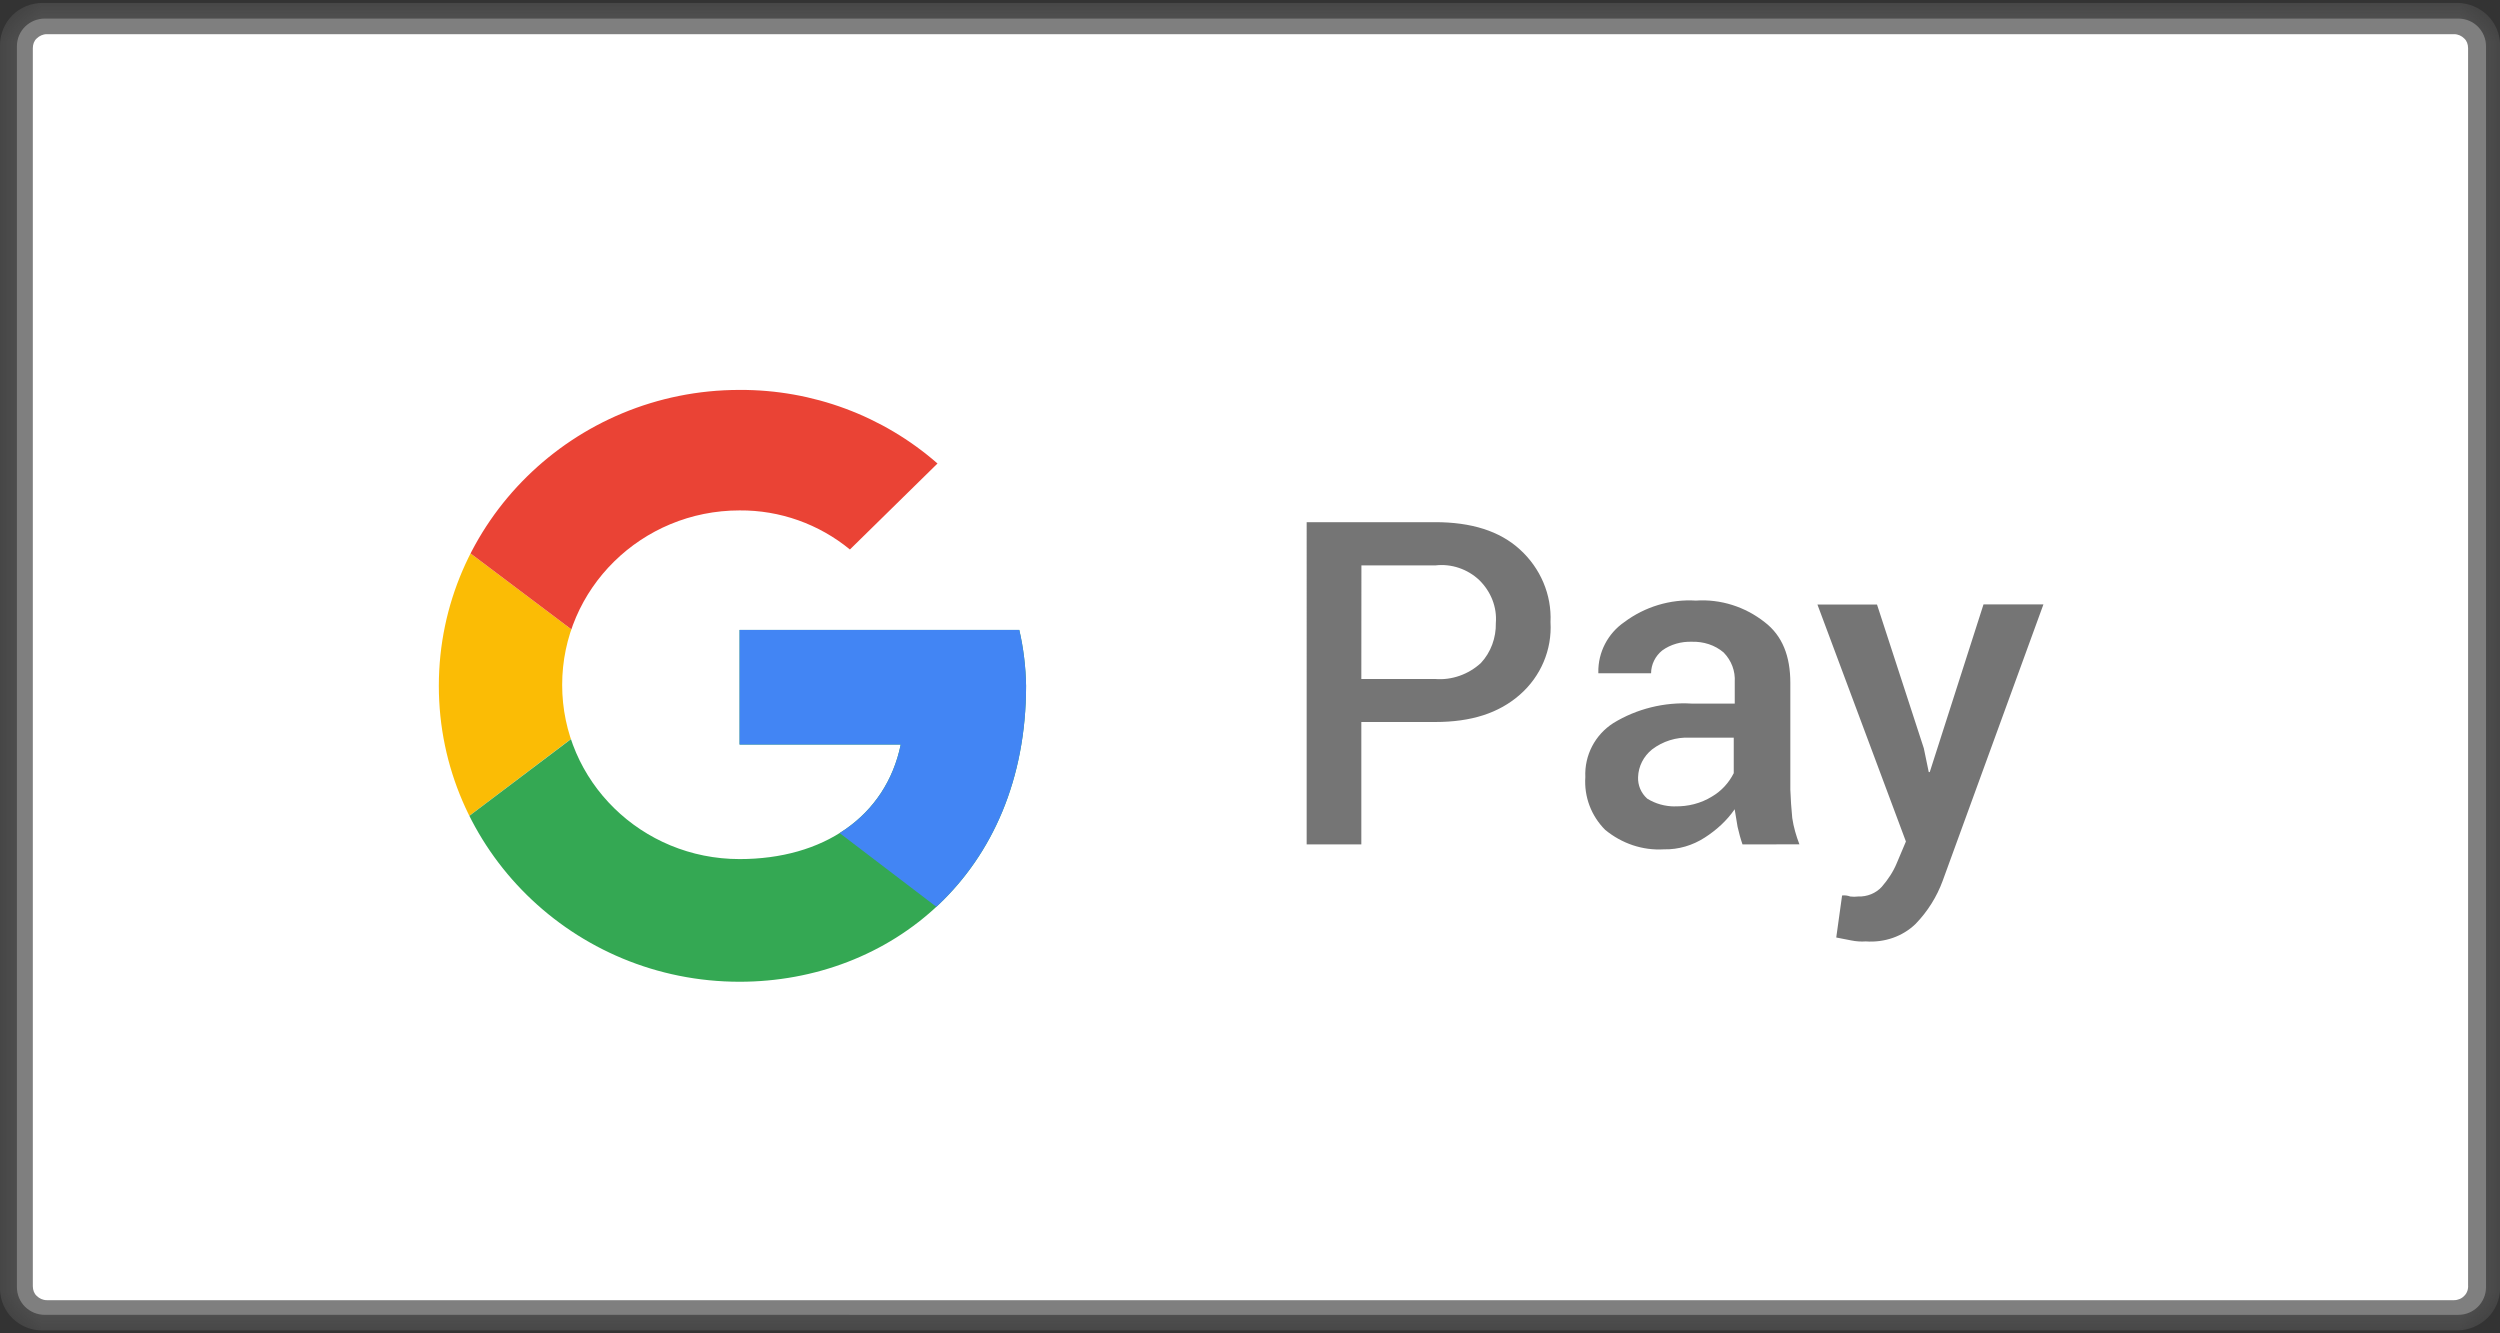
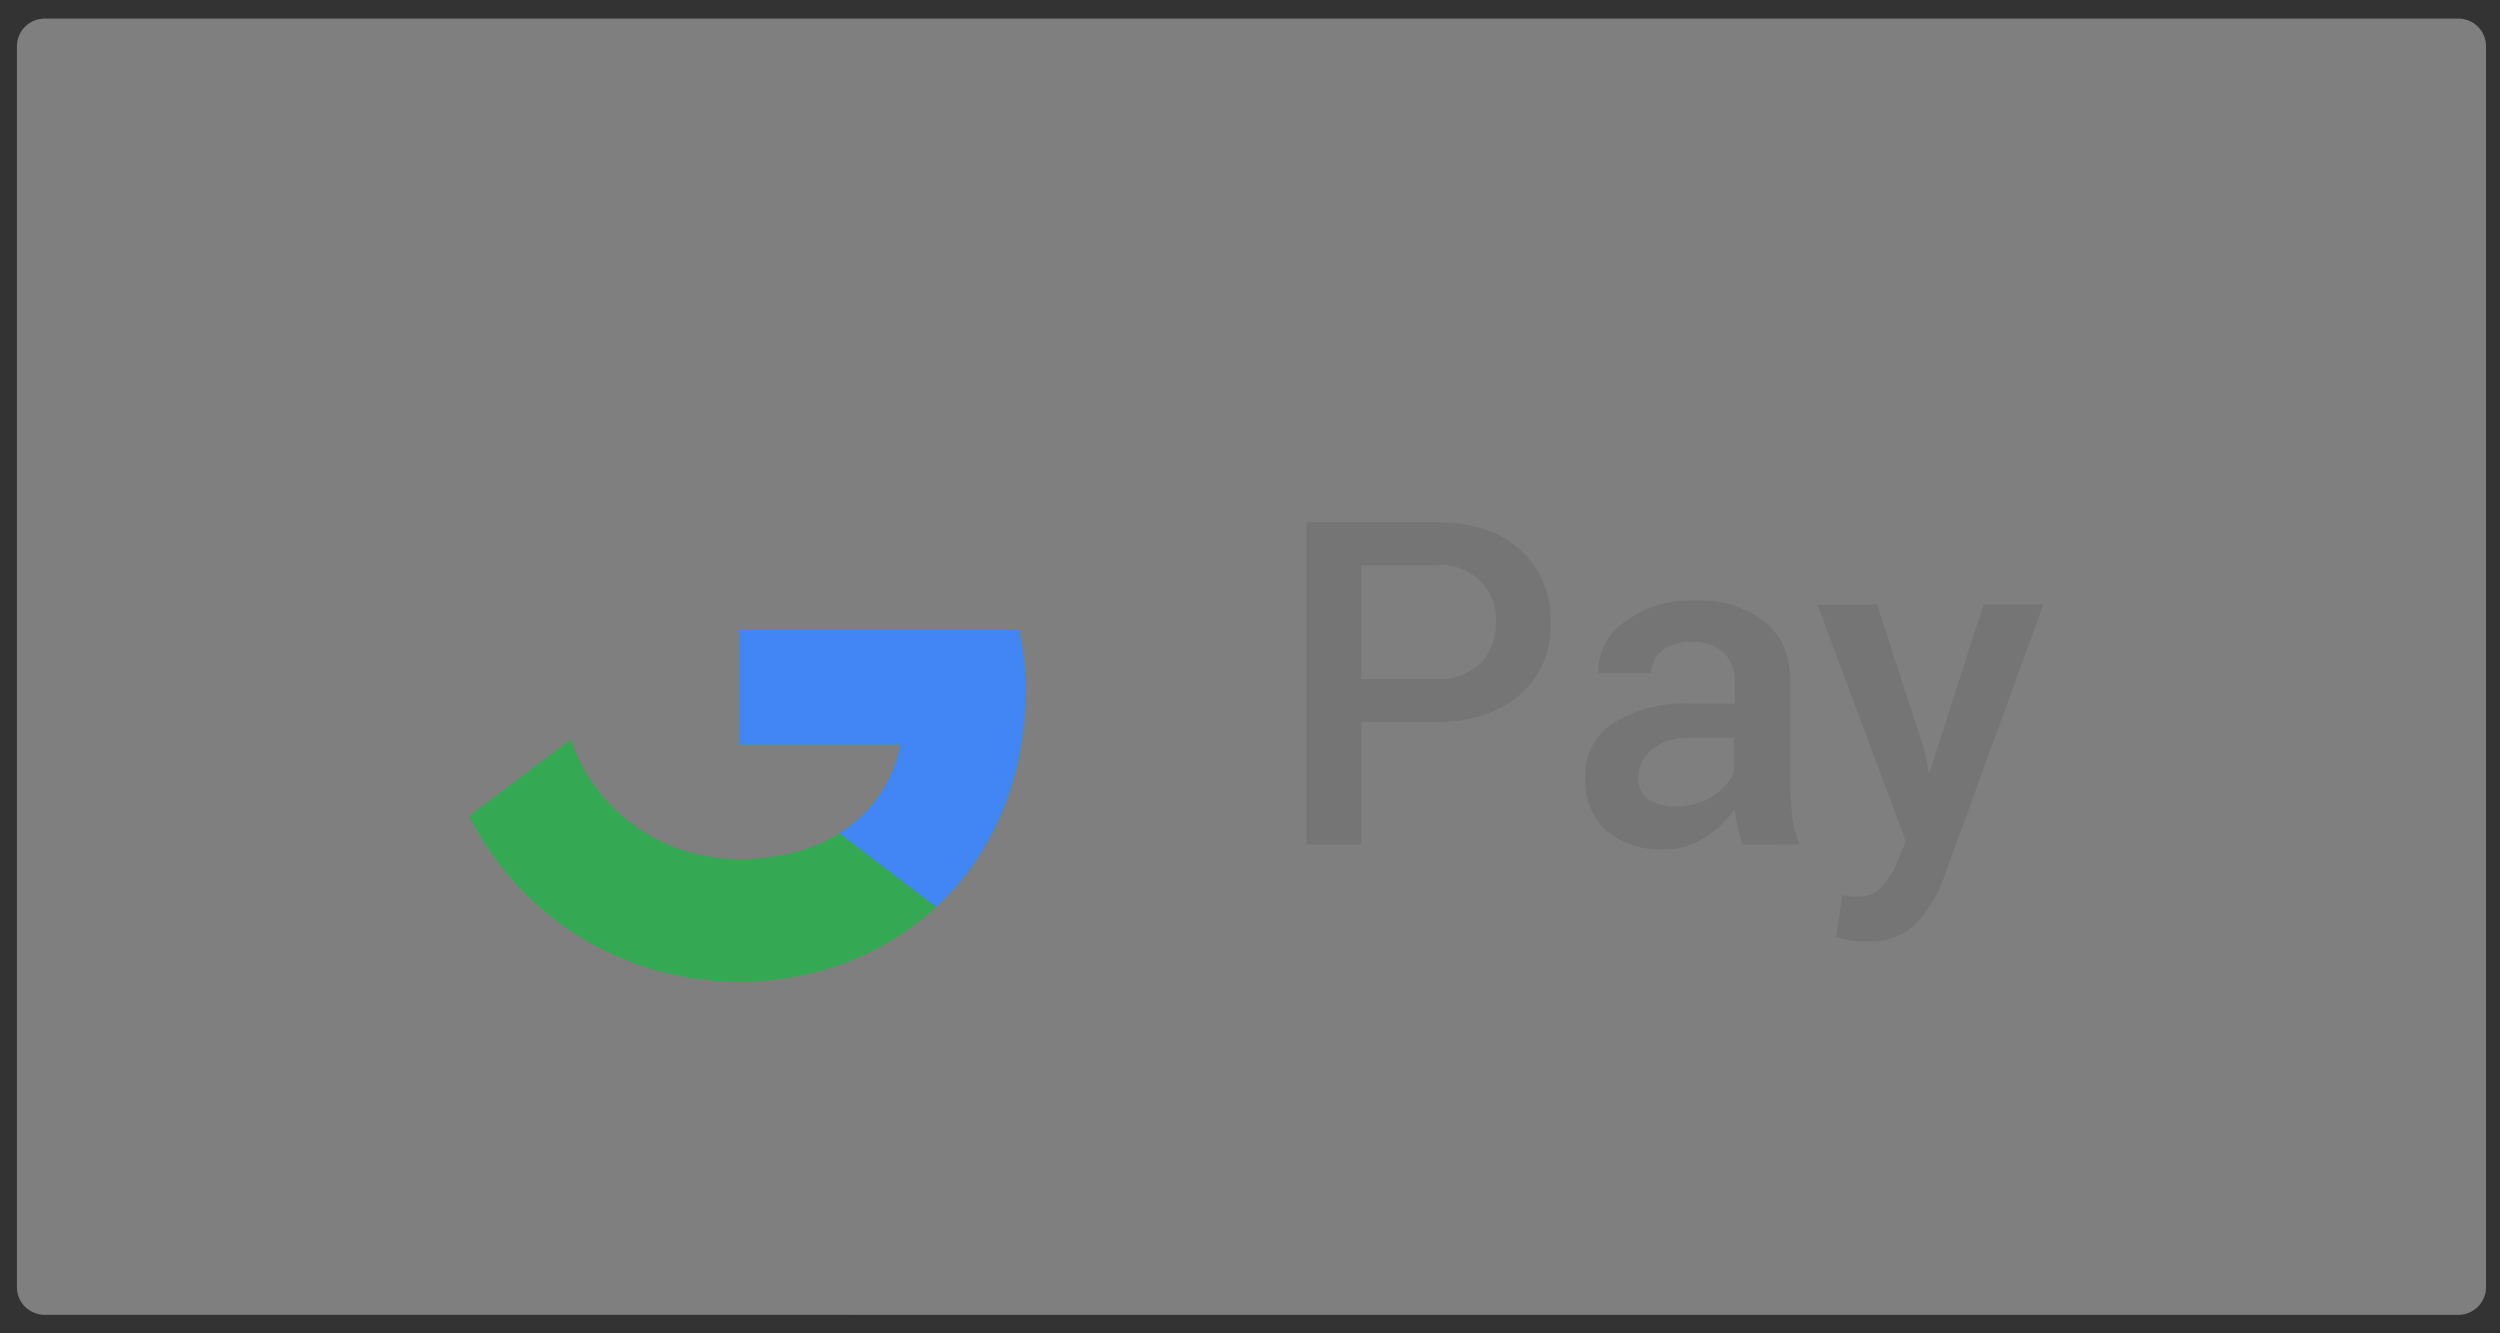
<svg xmlns="http://www.w3.org/2000/svg" xmlns:xlink="http://www.w3.org/1999/xlink" width="40" height="16pt" viewBox="0 0 30 16">
  <rect x="0" y="0" width="30" height="16" fill="#333333" stroke="none" />
  <defs>
    <clipPath id="b">
      <path d="M0 0h30v16H0z" />
    </clipPath>
    <clipPath id="e">
-       <path d="M5 6h3v5H5zm0 0" />
-     </clipPath>
+       </clipPath>
    <clipPath id="f">
      <path d="M12.23 7.559H8.875v1.375h1.934c-.18.871-.934 1.375-1.934 1.375-1.176 0-2.129-.934-2.129-2.09 0-1.156.953-2.094 2.129-2.094.484-.004.953.164 1.324.469L11.25 5.562c-.656-.574-1.5-.887-2.375-.883-1.992 0-3.609 1.59-3.609 3.551 0 1.961 1.617 3.551 3.609 3.551 1.801 0 3.438-1.297 3.438-3.551-.004-.227-.031-.453-.082-.672zm0 0" />
    </clipPath>
    <clipPath id="g">
      <path d="M5 4h8v5H5zm0 0" />
    </clipPath>
    <clipPath id="h">
      <path d="M12.23 7.559H8.875v1.375h1.934c-.18.871-.934 1.375-1.934 1.375-1.176 0-2.129-.934-2.129-2.09 0-1.156.953-2.094 2.129-2.094.484-.004.953.164 1.324.469L11.25 5.562c-.656-.574-1.5-.887-2.375-.883-1.992 0-3.609 1.59-3.609 3.551 0 1.961 1.617 3.551 3.609 3.551 1.801 0 3.438-1.297 3.438-3.551-.004-.227-.031-.453-.082-.672zm0 0" />
    </clipPath>
    <clipPath id="i">
      <path d="M5 4h8v8H5zm0 0" />
    </clipPath>
    <clipPath id="j">
      <path d="M12.23 7.559H8.875v1.375h1.934c-.18.871-.934 1.375-1.934 1.375-1.176 0-2.129-.934-2.129-2.09 0-1.156.953-2.094 2.129-2.094.484-.004.953.164 1.324.469L11.25 5.562c-.656-.574-1.5-.887-2.375-.883-1.992 0-3.609 1.59-3.609 3.551 0 1.961 1.617 3.551 3.609 3.551 1.801 0 3.438-1.297 3.438-3.551-.004-.227-.031-.453-.082-.672zm0 0" />
    </clipPath>
    <clipPath id="k">
      <path d="M7 6h6v6H7zm0 0" />
    </clipPath>
    <clipPath id="l">
      <path d="M12.23 7.559H8.875v1.375h1.934c-.18.871-.934 1.375-1.934 1.375-1.176 0-2.129-.934-2.129-2.09 0-1.156.953-2.094 2.129-2.094.484-.004.953.164 1.324.469L11.25 5.562c-.656-.574-1.5-.887-2.375-.883-1.992 0-3.609 1.59-3.609 3.551 0 1.961 1.617 3.551 3.609 3.551 1.801 0 3.438-1.297 3.438-3.551-.004-.227-.031-.453-.082-.672zm0 0" />
    </clipPath>
    <filter id="a" filterUnits="objectBoundingBox" x="0%" y="0%" width="100%" height="100%">
      <feColorMatrix in="SourceGraphic" values="0 0 0 0 1 0 0 0 0 1 0 0 0 0 1 0 0 0 1 0" />
    </filter>
    <mask id="d">
      <g filter="url(#a)">
-         <path fill-opacity=".502" d="M0 0h30v16H0z" />
-       </g>
+         </g>
    </mask>
    <g id="c" clip-path="url(#b)">
      <path d="M.512 15.965h28.977c.281-.004.512-.227.512-.508V.543c0-.281-.23-.504-.512-.508H.512c-.133 0-.266.051-.363.148C.055.277 0 .406 0 .543V15.469c.004.277.234.5.512.496zm0 0" fill="#7f7f7f" />
    </g>
  </defs>
  <use xlink:href="#c" mask="url(#d)" />
  <path d="M.539.223H29.5c.184 0 .332.148.332.332v14.891c0 .184-.148.332-.332.332H.539c-.188 0-.336-.148-.336-.332V.555c0-.184.148-.332.336-.332zm0 0" fill="#7f7f7f" />
-   <path d="M29.449 15.602H.562c-.047 0-.09-.02-.121-.051-.031-.027-.047-.07-.047-.117V.578c0-.047.016-.09.047-.117C.473.43.516.41.562.41h28.887c.047 0 .09.02.121.051.031.027.047.07.047.117v14.844c.004.047-.012.094-.043.125-.031.035-.078.055-.125.055zm0 0" fill="#fff" />
  <g clip-path="url(#e)">
    <g clip-path="url(#f)">
      <path d="M4.945 10.309V6.113l2.781 2.094zm0 0" fill="#fbbc05" />
    </g>
  </g>
  <g clip-path="url(#g)">
    <g clip-path="url(#h)">
-       <path d="M4.945 6.113l2.781 2.094L8.875 7.219l3.926-.625V4.34H4.945zm0 0" fill="#ea4335" />
-     </g>
+       </g>
  </g>
  <g clip-path="url(#i)">
    <g clip-path="url(#j)">
      <path d="M4.945 10.309l4.906-3.703 1.289.168 1.648-2.422v7.734h-7.844zm0 0" fill="#34a853" />
    </g>
  </g>
  <g clip-path="url(#k)">
    <g clip-path="url(#l)">
      <path d="M12.801 12.074L7.727 8.207l-.656-.484 5.73-1.609zm0 0" fill="#4285f4" />
    </g>
  </g>
  <path d="M16.336 8.664v1.469h-.656V6.266h1.543c.43 0 .773.105 1.016.328.246.223.383.543.367.871.02.332-.117.652-.367.871-.254.223-.586.328-1.016.328zm0-.516h.887c.199.016.398-.055.547-.191.121-.129.184-.305.18-.48.016-.191-.059-.379-.199-.516-.141-.133-.336-.199-.527-.176h-.887zm0 0M20.91 10.133c-.023-.066-.043-.141-.059-.211l-.035-.211c-.094.137-.219.25-.359.34-.145.094-.316.145-.488.141-.258.016-.508-.07-.707-.234-.168-.168-.254-.398-.238-.633-.012-.262.117-.508.336-.648.281-.172.613-.254.941-.234h.516v-.258c.008-.133-.039-.258-.133-.355-.105-.09-.242-.133-.383-.129-.125-.004-.254.031-.355.105-.082.066-.133.168-.133.273h-.633v-.012c-.004-.238.113-.465.312-.602.246-.184.551-.277.859-.258.297-.02.59.074.824.258.215.164.309.41.309.73v1.281c.004.113.012.227.023.34.016.109.047.215.086.316zm-.812-.457c.156.004.312-.035.445-.117.113-.066.203-.164.262-.281v-.426h-.527c-.164-.008-.324.043-.453.141-.102.082-.164.203-.168.332-.004.098.035.191.109.258.098.062.215.094.332.094zm0 0M23.086 8.98l.059.285h.012l.645-2.012h.719L23.312 10.57c-.07.191-.18.367-.324.516-.156.152-.375.227-.598.211-.059.004-.117 0-.176-.012L22.035 11.25l.07-.504c.031-.004.066 0 .098.012.031.004.062.004.094 0 .109.004.215-.039.285-.117.074-.086.137-.18.18-.285l.109-.258-1.062-2.844h.715zm0 0" fill="#757575" />
</svg>